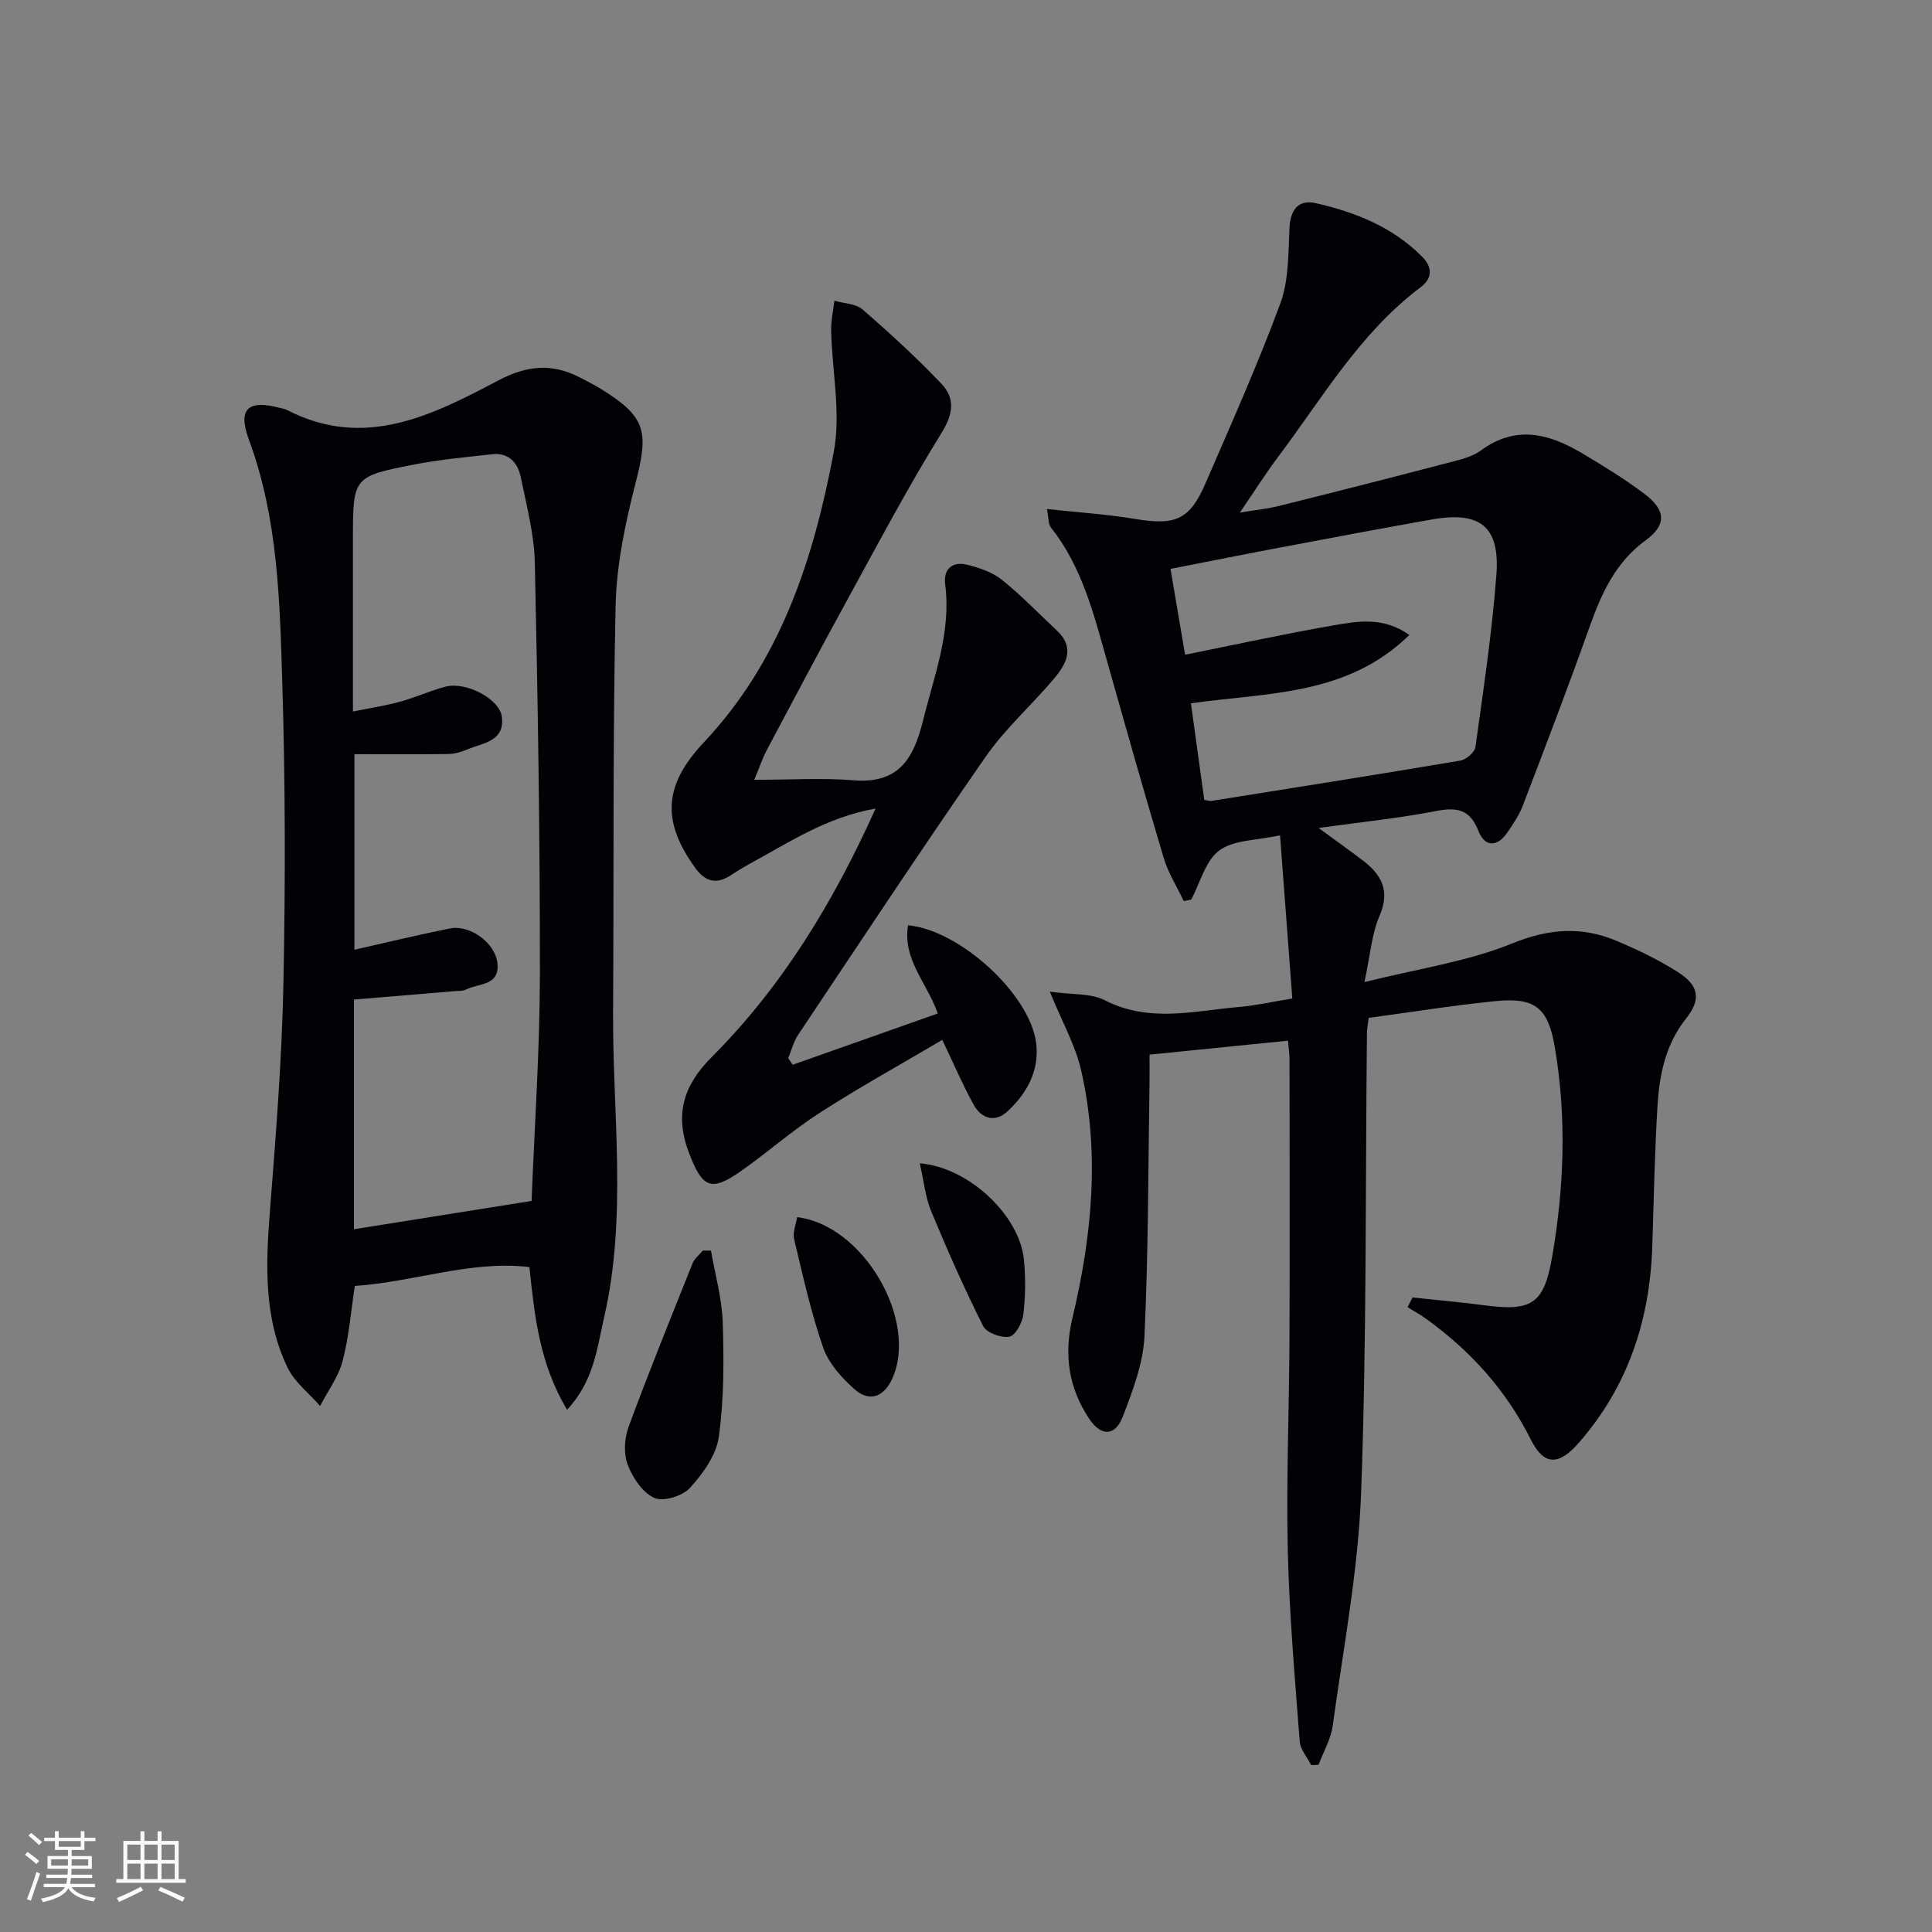
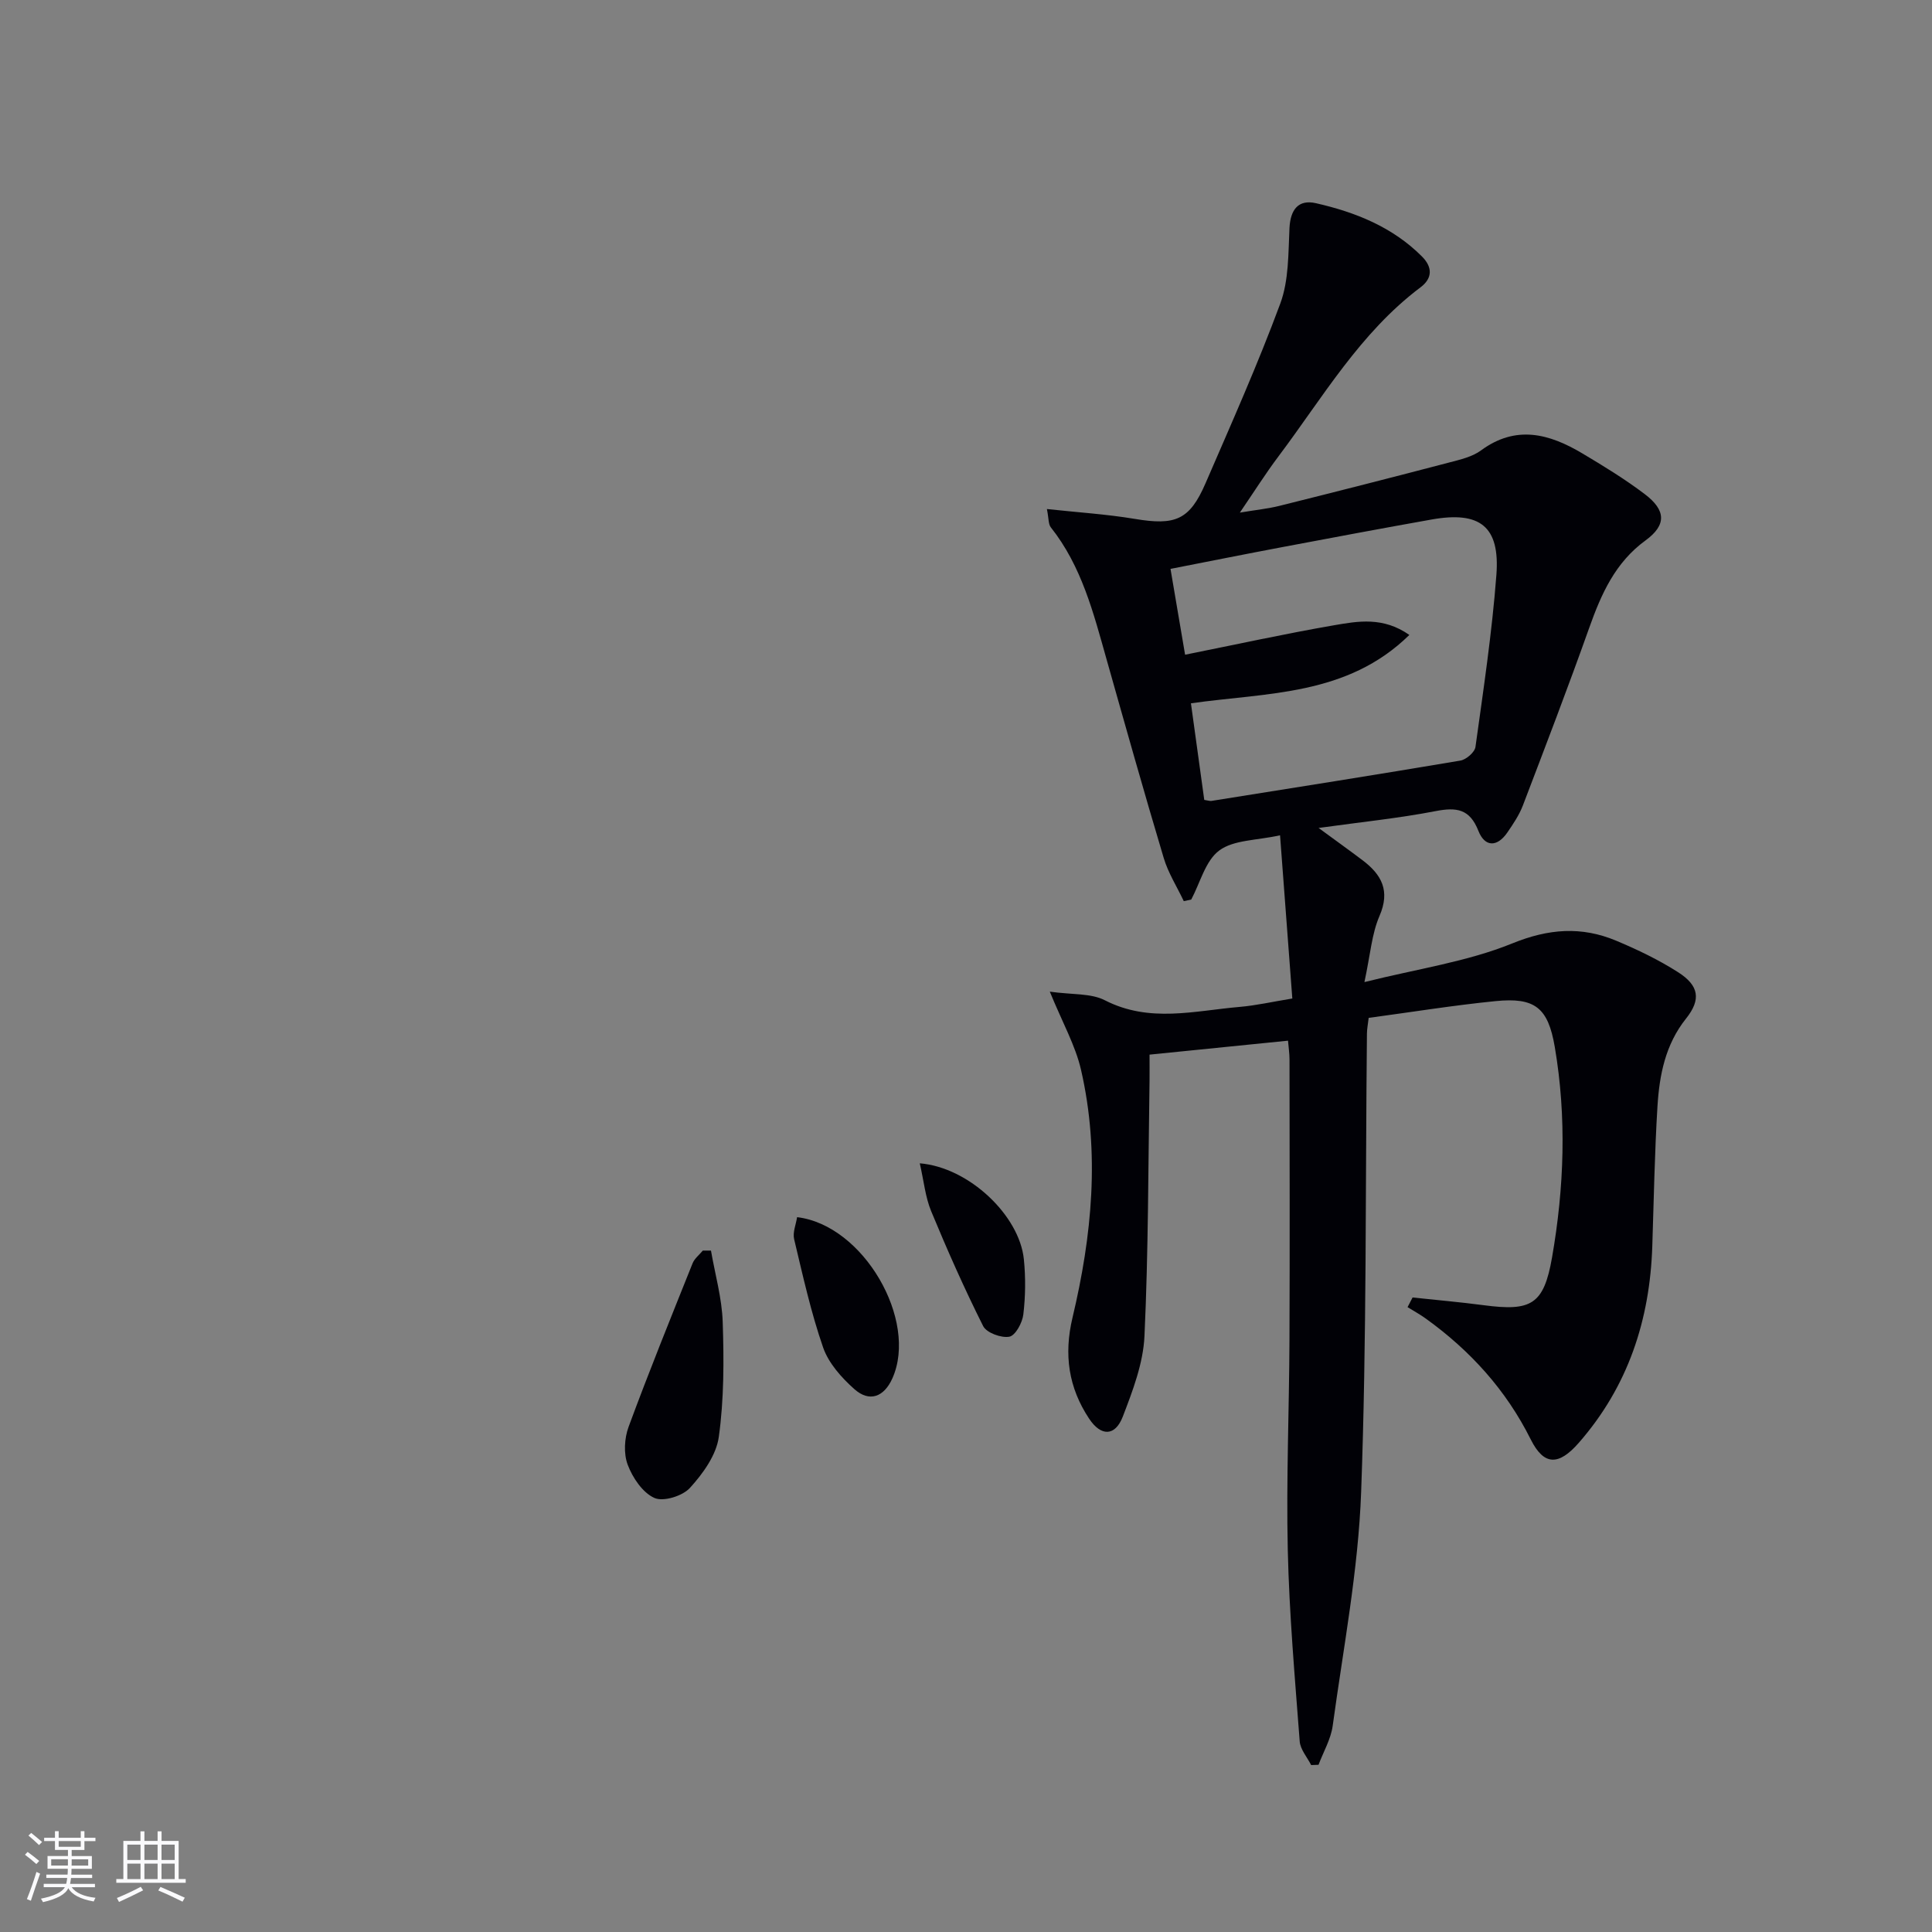
<svg xmlns="http://www.w3.org/2000/svg" enable-background="new 0 0 400 400" viewBox="0 0 400 400">
  <rect x="0" y="0" width="400" height="400" fill="#808080" stroke="none" />
  <g fill="#010106">
    <path d="m267.56 206.73c-.85-11.3-1.67-22.18-2.54-33.79-4.88 1.08-9.6.93-12.58 3.14-2.87 2.12-3.95 6.68-5.81 10.17-.51.11-1.03.21-1.54.32-1.41-2.98-3.23-5.83-4.16-8.95-4.09-13.66-7.95-27.4-11.83-41.12-2.71-9.59-5.15-19.27-11.54-27.32-.52-.65-.41-1.8-.81-3.79 6.46.7 12.38 1.07 18.19 2.04 8.39 1.41 11.35.25 14.65-7.37 5.34-12.34 10.83-24.64 15.49-37.24 1.76-4.78 1.64-10.33 1.89-15.56.18-3.85 1.83-6.02 5.48-5.19 8.17 1.86 15.87 4.93 21.96 11.04 2.22 2.23 2.17 4.52-.31 6.38-12.52 9.41-20.25 22.82-29.43 35.03-2.59 3.44-4.89 7.09-7.97 11.61 3.39-.57 5.86-.81 8.24-1.41 11.75-2.93 23.48-5.92 35.19-8.99 2.24-.59 4.7-1.15 6.5-2.48 7.24-5.33 14.13-3.45 20.94.6 4.42 2.63 8.83 5.33 12.93 8.43 4.47 3.37 4.54 6.43.2 9.6-6.29 4.58-9.17 11.08-11.66 18.08-4.38 12.33-9.07 24.56-13.74 36.79-.76 1.99-2 3.83-3.22 5.61-2.11 3.07-4.66 3.04-5.99-.33-1.79-4.56-4.52-4.94-8.85-4.1-7.64 1.48-15.42 2.26-24.24 3.49 3.52 2.58 6.34 4.6 9.11 6.69 3.94 2.98 5.76 6.31 3.5 11.53-1.61 3.71-1.89 7.99-3.12 13.69 10.99-2.75 21.26-4.21 30.59-8 7.58-3.08 14.34-3.57 21.53-.57 4.41 1.85 8.79 3.95 12.81 6.52 4.36 2.78 4.8 5.66 1.66 9.6-4.3 5.39-5.52 11.7-5.92 18.2-.59 9.63-.75 19.28-1.07 28.93-.5 15.28-5.02 29.05-15.22 40.71-4.12 4.71-7.19 4.81-9.94-.69-5.13-10.27-12.51-18.38-21.7-25.01-1.21-.88-2.54-1.6-3.81-2.39.35-.67.69-1.34 1.04-2 4.91.53 9.84.95 14.73 1.6 9.8 1.29 12.43-.08 14.14-9.87 2.52-14.45 3.05-29.06.57-43.6-1.39-8.16-4.13-10.3-12.26-9.49-8.74.87-17.42 2.28-26.27 3.47-.16 1.35-.35 2.3-.36 3.25-.33 31.64-.04 63.31-1.2 94.92-.59 16.19-3.69 32.29-5.89 48.4-.38 2.77-1.93 5.39-2.93 8.07-.51.02-1.02.04-1.53.06-.82-1.63-2.24-3.22-2.37-4.91-1-13.2-2.17-26.42-2.47-39.65-.33-14.48.29-28.98.35-43.48.08-19.33.03-38.66.01-58 0-1.29-.2-2.58-.31-3.94-9.53.96-18.76 1.89-28.67 2.89 0 1.81.02 3.58 0 5.35-.28 17.65-.23 35.31-1.05 52.93-.26 5.63-2.43 11.31-4.49 16.67-1.59 4.11-4.52 4.12-6.97.42-4.25-6.41-5.27-13.23-3.44-20.91 4.03-16.94 5.72-34.13 1.76-51.33-1.16-5.03-3.82-9.72-6.46-16.17 4.64.66 8.5.29 11.41 1.79 9.23 4.73 18.56 2.17 27.88 1.37 3.4-.29 6.76-1.06 10.92-1.74zm-18.23-41.12c.83.13 1.17.26 1.49.21 17.19-2.74 34.38-5.45 51.54-8.35 1.2-.2 2.97-1.73 3.12-2.83 1.64-11.84 3.43-23.69 4.33-35.6.77-10.06-3.39-13.27-13.42-11.48-10.29 1.83-20.57 3.76-30.84 5.7-7.74 1.46-15.47 3.01-23.21 4.52 1.06 6.23 2.02 11.85 3.02 17.77 10.69-2.14 20.73-4.35 30.86-6.1 4.93-.85 10.14-1.8 15.57 2.01-12.9 12.64-29.34 11.9-45.22 14.15.93 6.71 1.82 13.23 2.76 20z" />
-     <path d="m117.4 291.88c-5.68-9.56-6.72-19.25-7.79-29.55-12.12-1.43-23.72 3.05-36.15 3.91-.8 5.2-1.2 10.5-2.53 15.55-.86 3.28-3.06 6.21-4.66 9.3-2.29-2.63-5.29-4.93-6.75-7.97-4.99-10.4-4.49-21.52-3.61-32.73 1.23-15.57 2.45-31.16 2.77-46.76.42-20.81.4-41.65-.24-62.45-.52-16.88-.89-33.86-6.89-50.1-2.39-6.49-.21-8.37 6.44-6.62.48.13 1 .2 1.43.42 16 8.29 30.07 1.1 43.73-6.1 6.01-3.17 11.15-3.6 16.9-.63 1.48.76 2.97 1.51 4.38 2.38 9.3 5.76 9.93 8.72 7.17 19.43-2.14 8.32-3.96 16.96-4.15 25.5-.6 27.93-.34 55.88-.52 83.82-.14 21.22 2.99 42.56-1.89 63.63-1.45 6.34-2.11 13.05-7.64 18.97zm-44.33-144.56c3.65-.75 6.74-1.21 9.72-2.03 3.19-.88 6.24-2.27 9.44-3.12 4.24-1.13 11.27 2.55 11.69 6.31.57 5.07-4 5.33-7.19 6.69-1.2.51-2.55.92-3.84.94-6.42.09-12.84.04-19.51.04v40.48c6.81-1.53 13.24-3.09 19.73-4.4 4.19-.85 9.47 3 9.88 7.24.46 4.69-3.92 4.08-6.48 5.39-.7.36-1.63.28-2.46.35-6.9.58-13.8 1.16-20.77 1.74v47.55c12.23-1.95 24.27-3.86 36.78-5.86.61-15.63 1.7-31.22 1.72-46.82.03-28.45-.43-56.9-1.05-85.34-.13-5.9-1.72-11.79-2.9-17.64-.61-3.02-2.49-5.19-5.97-4.79-5.38.6-10.79 1.09-16.1 2.12-12.71 2.48-12.69 2.6-12.69 15.62z" />
-     <path d="m156.16 161.45c7.56 0 14.1-.42 20.57.1 9.26.75 12.39-4.36 14.35-12.28 2.31-9.34 5.89-18.36 4.61-28.29-.41-3.21 1.52-4.81 4.57-4.05 2.5.62 5.18 1.52 7.15 3.1 4.02 3.21 7.61 6.97 11.38 10.49 3.86 3.6 1.96 7-.62 10.05-4.62 5.46-10.07 10.3-14.12 16.13-13.2 18.99-25.94 38.29-38.79 57.52-.96 1.44-1.39 3.23-2.07 4.85.31.46.61.92.92 1.38 9.96-3.52 19.92-7.04 30.05-10.62-2.18-6.27-7.35-11.21-6.15-18.26 10.73.99 25.23 14.29 26.51 24.35.72 5.67-1.87 10.41-5.9 14.15-2.61 2.43-5.44 1.57-7.07-1.41-2.22-4.04-4.04-8.3-6.46-13.36-8.39 4.95-17.03 9.73-25.32 15.06-5.73 3.68-10.87 8.25-16.45 12.16-6.18 4.33-7.93 3.35-10.67-3.82-3.01-7.87-1.2-13.94 4.66-19.8 14.61-14.63 25.2-32.01 33.97-51.5-10.27 1.81-18.11 7.14-26.34 11.59-1.31.71-2.56 1.54-3.83 2.34-3.01 1.91-5.26 1.03-7.23-1.72-6.87-9.58-6.54-17.01 1.87-25.94 15.95-16.94 22.73-38.08 26.87-60.09 1.52-8.05-.35-16.73-.54-25.13-.05-2.06.44-4.13.68-6.19 1.97.57 4.42.59 5.82 1.81 5.63 4.88 11.14 9.94 16.28 15.33 2.88 3.02 2.59 6.19.07 10.24-7.07 11.4-13.34 23.31-19.8 35.09-5.6 10.21-11.04 20.52-16.5 30.8-.73 1.42-1.24 2.97-2.47 5.92z" />
+     <path d="m156.16 161.45z" />
    <path d="m147.2 258.92c.85 4.94 2.27 9.85 2.43 14.81.26 7.92.28 15.95-.81 23.77-.52 3.77-3.29 7.61-5.98 10.56-1.53 1.68-5.51 2.91-7.36 2.07-2.43-1.09-4.51-4.18-5.52-6.87-.87-2.29-.69-5.48.18-7.84 4.19-11.37 8.75-22.61 13.25-33.86.4-1 1.4-1.76 2.12-2.64.57.01 1.13.01 1.69 0z" />
    <path d="m165.03 252c13.75 1.63 25.1 21.36 19.73 33.37-1.74 3.88-4.76 5.02-7.9 2.21-2.64-2.35-5.31-5.35-6.44-8.59-2.53-7.29-4.2-14.89-6-22.42-.34-1.4.38-3.07.61-4.57z" />
    <path d="m190.43 240.85c10.24.85 20.64 10.85 21.55 19.87.38 3.77.34 7.65-.11 11.42-.2 1.72-1.64 4.38-2.9 4.61-1.67.31-4.72-.81-5.42-2.2-3.9-7.77-7.43-15.74-10.76-23.78-1.21-2.92-1.51-6.21-2.36-9.92z" />
  </g>
  <path d="m5.17 384 .55-.58c.85.61 1.65 1.24 2.4 1.87l-.59.64c-.83-.73-1.62-1.38-2.36-1.93m1.22 9.53-.82-.34c.71-1.76 1.37-3.64 1.98-5.63.24.13.5.25.76.36-.6 1.67-1.24 3.54-1.92 5.61m-.5-13.5.57-.54c.56.44 1.31 1.06 2.26 1.87l-.64.64c-.68-.66-1.41-1.32-2.19-1.97m3.25.46h2.24v-1.36h.77v1.36h4.57v-1.36h.76v1.36h2.28v.69h-2.28v1.84h-2.64v1.26h4.18v2.64h-4.21c0 .45-.02.86-.05 1.21h4.32v.69h-4.38c-.04.34-.1.75-.19 1.22h5.15v.69h-4.82c.87 1.19 2.51 1.92 4.93 2.19-.17.32-.3.57-.37.76-2.77-.49-4.52-1.41-5.26-2.76-.56 1.26-2.3 2.23-5.24 2.9-.12-.24-.26-.48-.43-.72 2.73-.55 4.38-1.34 4.96-2.38h-4.38v-.69h4.65c.1-.38.17-.79.21-1.22h-4.32v-.69h4.4c.03-.34.05-.75.05-1.21h-4.2v-2.64h4.23v-1.26h-2.69v-1.84h-2.24zm1.46 4.46v1.29h3.45c.01-.4.02-.57.01-.53v-.32-.45h-3.46zm1.55-2.59h4.57v-1.19h-4.57zm6.11 2.59h-3.42v.77c-.01.19-.01.37-.02.53h3.44z" fill="#fafafc" />
  <path d="m32.63 379.16h.82v1.98h3.54v7.89h1.46v.78h-14.37v-.78h1.46v-7.89h3.54v-1.98h.82v1.98h2.73zm-3.49 11.48.5.73c-1.61.82-3.28 1.63-5 2.41-.13-.27-.28-.55-.44-.82 1.75-.72 3.4-1.49 4.94-2.32m-2.78-5.55h2.73v-3.18h-2.73zm0 3.95h2.73v-3.2h-2.73zm3.54-3.95h2.73v-3.18h-2.73zm0 3.95h2.73v-3.2h-2.73zm7.89 4.68c-1.84-.92-3.51-1.7-5.02-2.32l.45-.73c1.89.8 3.57 1.55 5.04 2.23zm-1.62-11.81h-2.73v3.18h2.73zm-2.73 7.13h2.73v-3.2h-2.73z" fill="#fafafc" />
</svg>